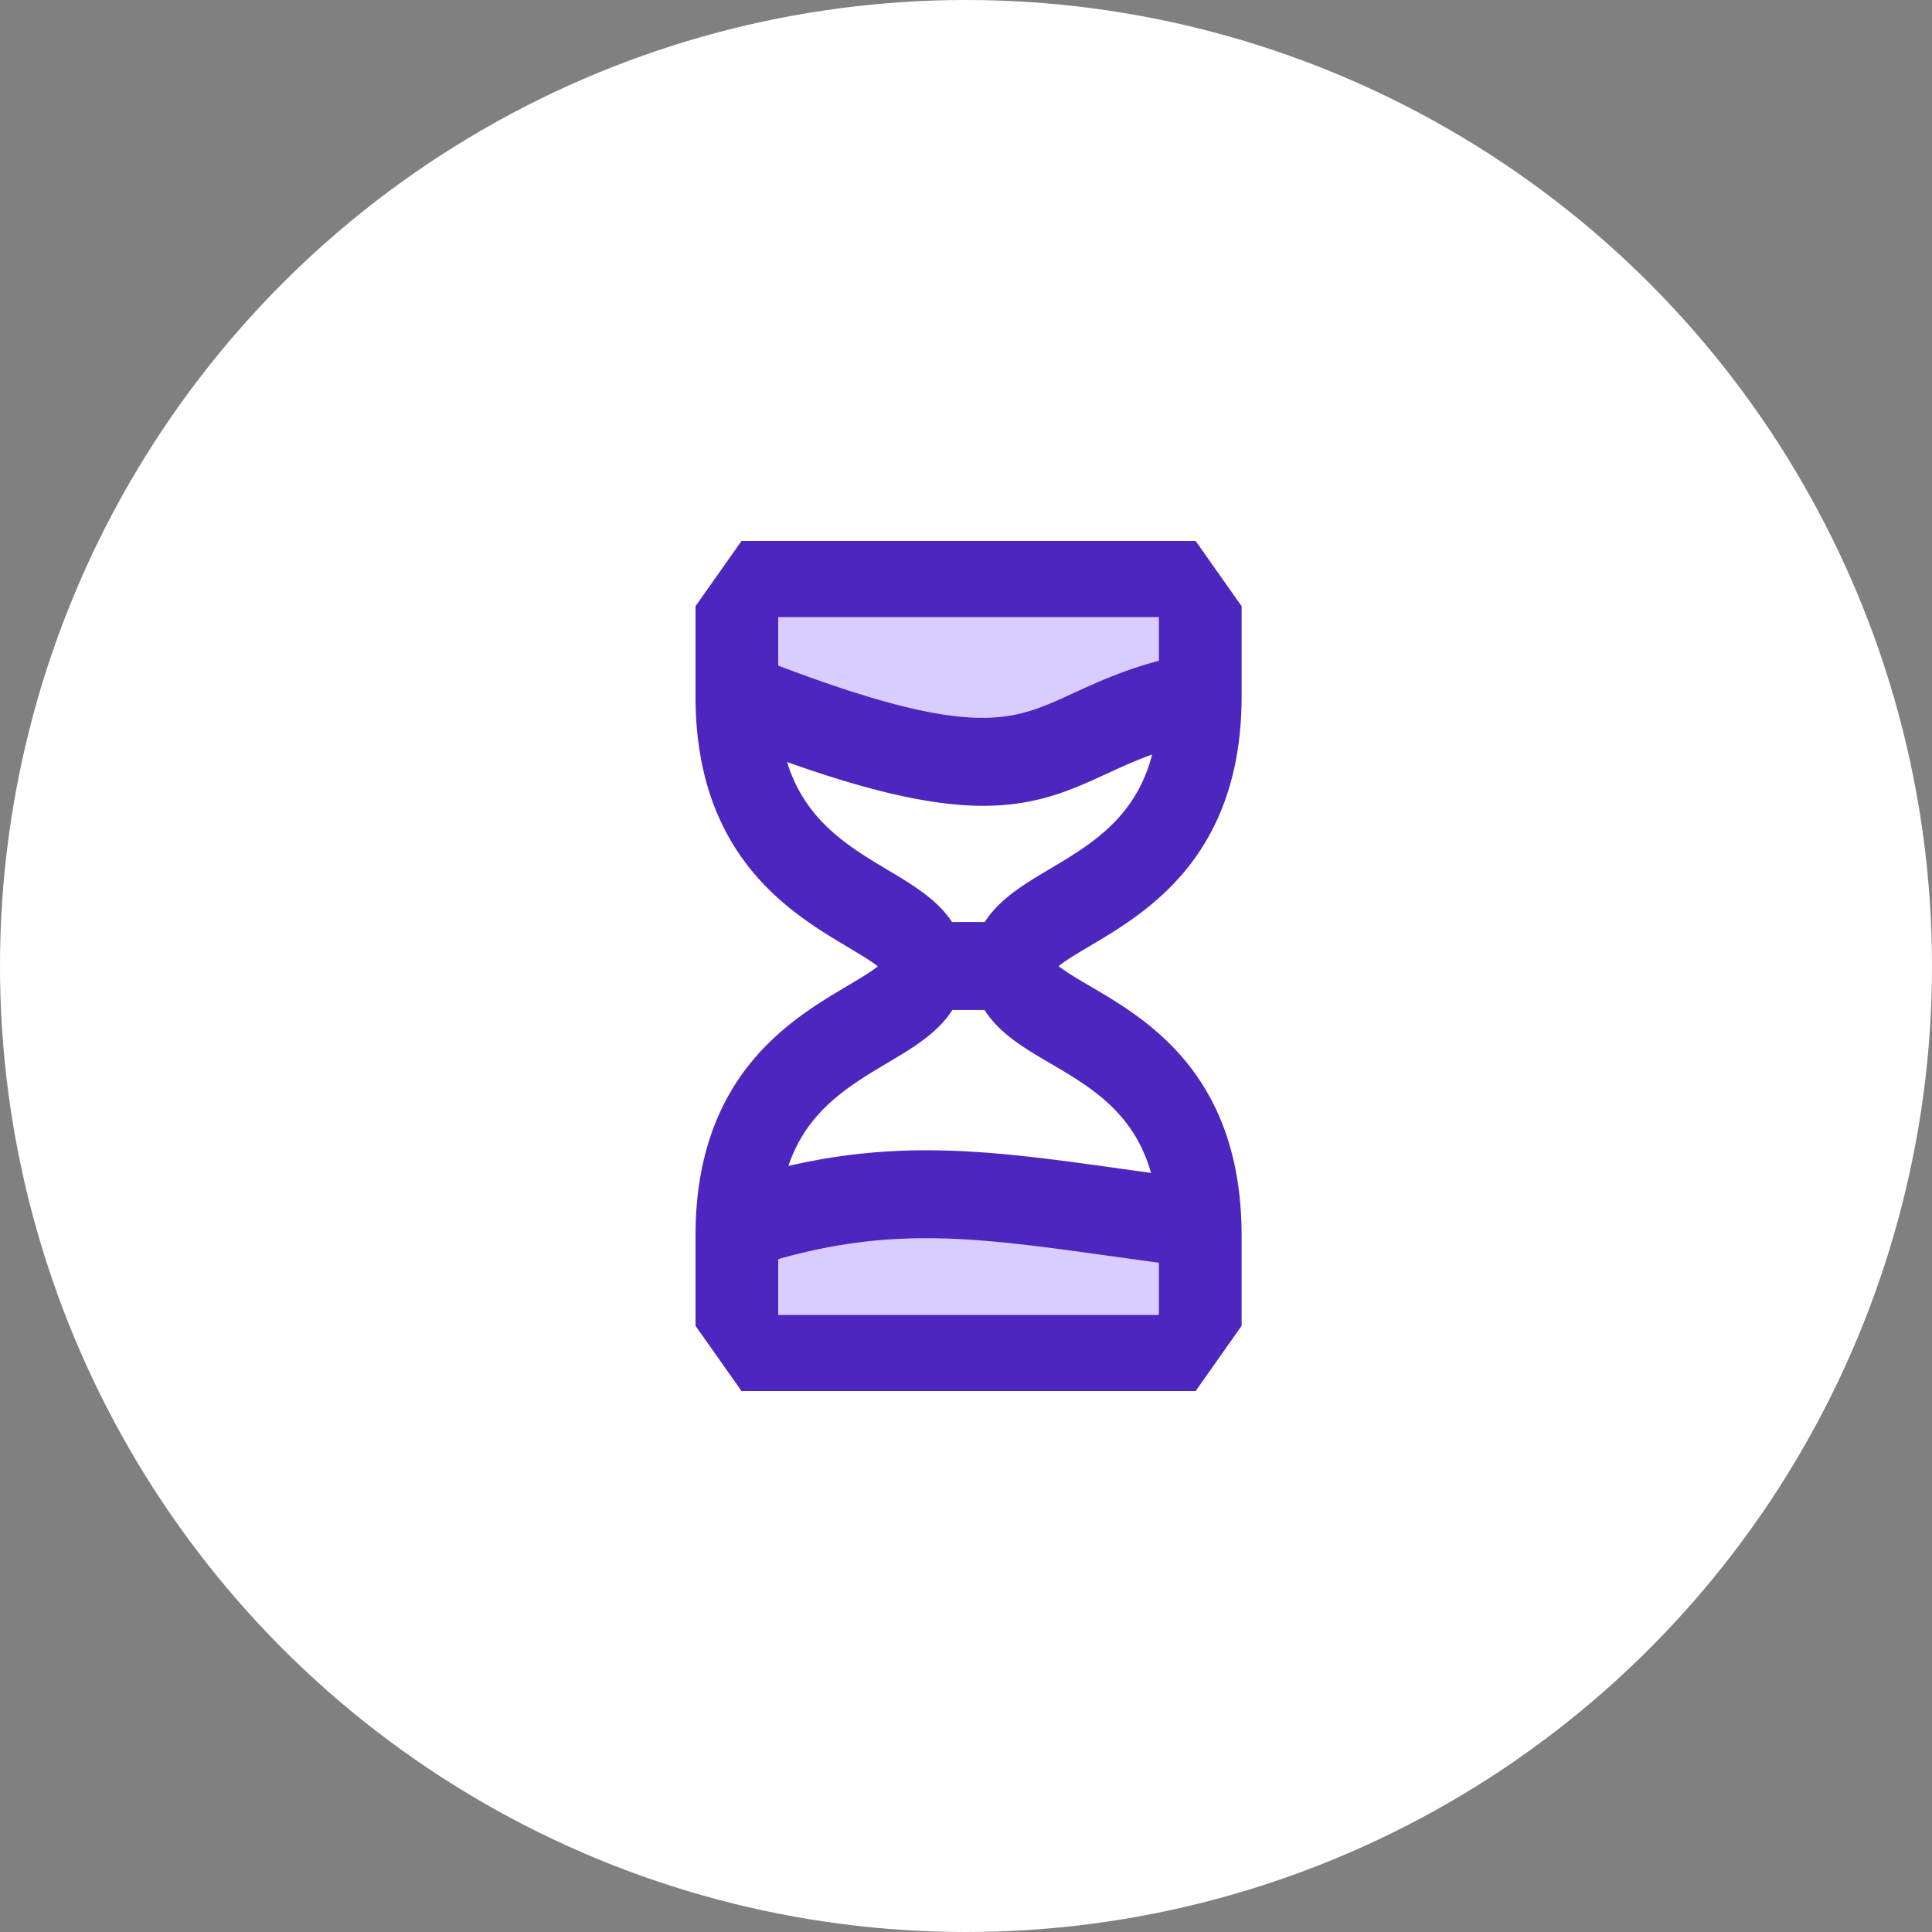
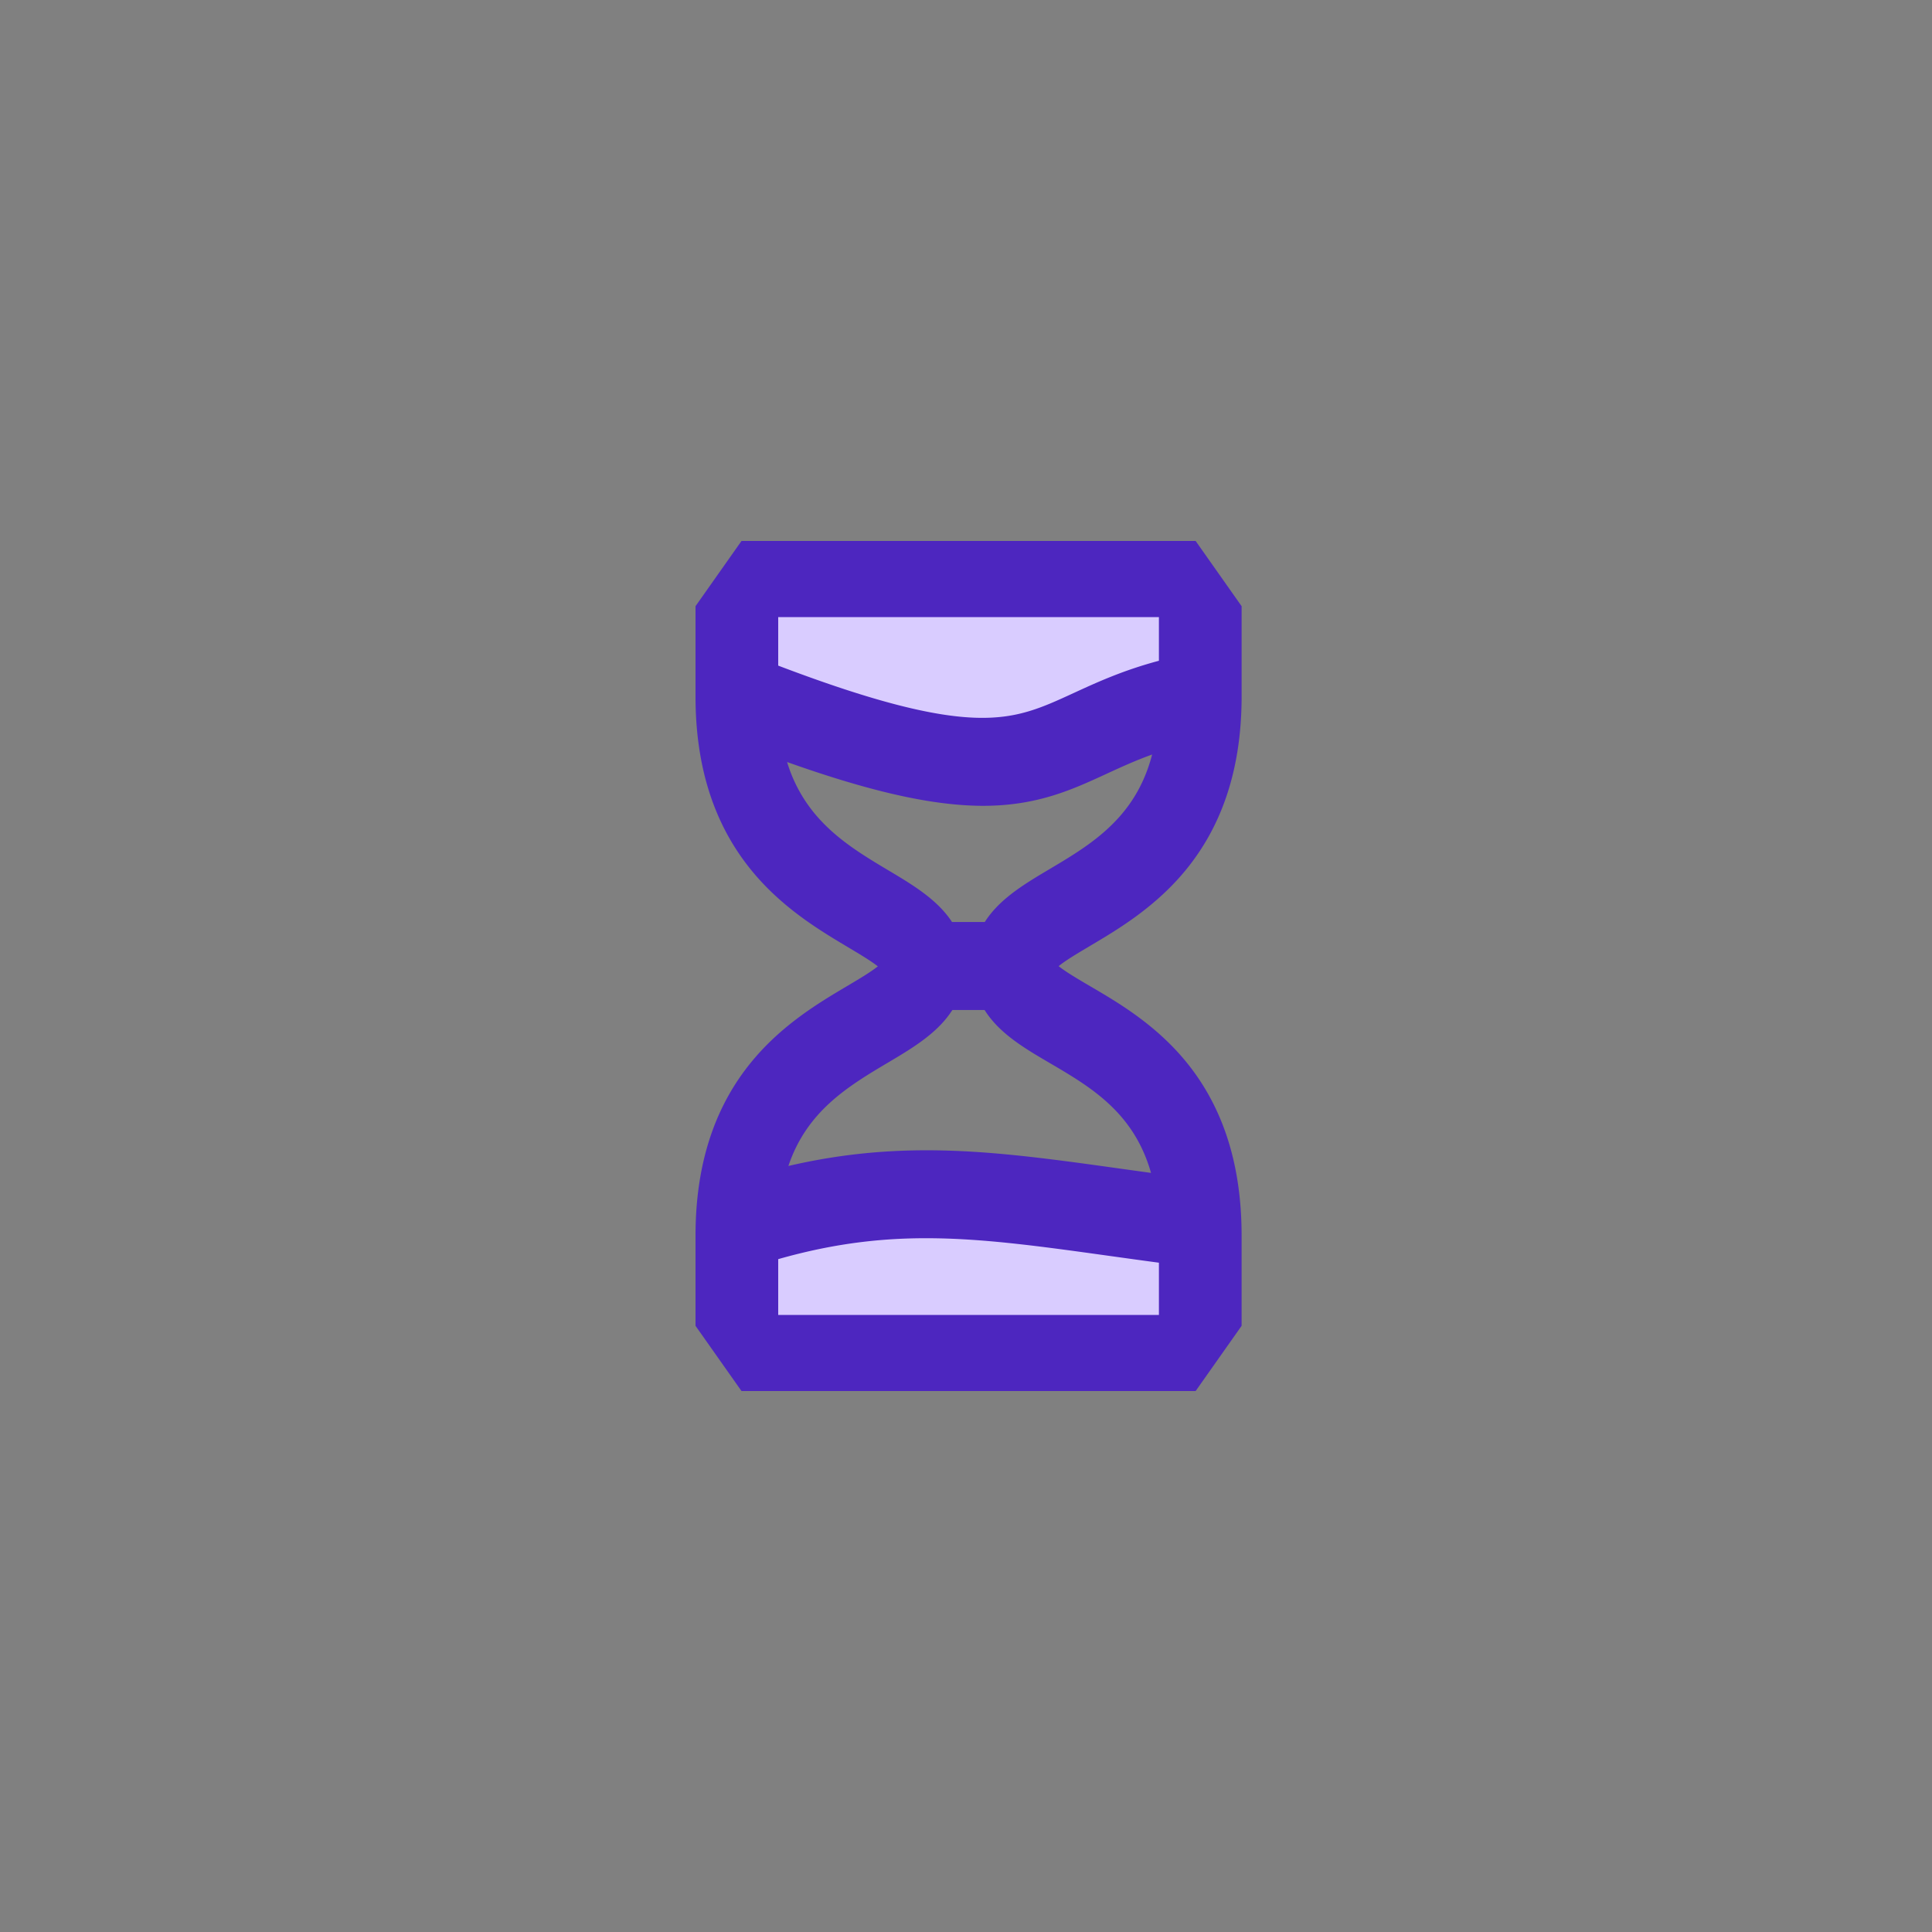
<svg xmlns="http://www.w3.org/2000/svg" width="100" height="100" fill="none">
  <rect width="100%" height="100%" fill="#808080" stroke="none" />
-   <circle cx="50" cy="50" r="50" fill="#fff" />
  <path fill="#D9CCFF" d="M39.478 63.86h21.308v6.3H39.478zM39.478 31.102h21.308v6.3H39.478z" />
  <path fill-rule="evenodd" clip-rule="evenodd" d="M36 36.048v-4.672L38.38 28h23.506l2.38 3.377v4.7c-.007 4.049-1.2 6.864-2.839 8.892-1.587 1.963-3.549 3.127-4.98 3.975l-.046.028c-.664.394-1.191.709-1.559.998a3.278 3.278 0 0 0-.047.038c.336.269.855.583 1.608 1.024l.047.028c1.431.837 3.396 1.987 4.985 3.951 1.64 2.03 2.83 4.856 2.83 8.942v4.672L61.886 72H38.38L36 68.625v-4.67c0-4.06 1.192-6.882 2.832-8.914 1.588-1.97 3.553-3.135 4.985-3.985l.046-.027c.665-.394 1.192-.71 1.56-1l.015-.01c-.364-.285-.885-.598-1.538-.987l-.043-.026c-1.44-.86-3.415-2.037-5.011-4.017C37.199 42.947 36 40.116 36 36.05Zm16.23 10.315c-.459.37-.909.811-1.258 1.36h-1.696c-.346-.53-.788-.959-1.236-1.318-.623-.5-1.35-.934-2.014-1.33l-.031-.018c-1.3-.775-2.576-1.546-3.612-2.697a7.62 7.62 0 0 1-1.643-2.917c4.047 1.438 7.113 2.167 9.63 2.256.18.008.352.01.52.01 2.786 0 4.603-.836 6.345-1.638l.026-.012c.766-.353 1.513-.696 2.373-1.005-.36 1.384-.969 2.406-1.69 3.22-1.033 1.167-2.319 1.94-3.63 2.718l-.034.02c-.675.401-1.417.842-2.05 1.351Zm5.625 11.234c.724.787 1.341 1.773 1.722 3.112l-1.572-.218-.047-.007c-6.198-.864-11.07-1.543-17.151-.134.952-2.824 3.055-4.104 5.143-5.343l.028-.016c.677-.402 1.422-.843 2.057-1.355.46-.369.91-.811 1.259-1.359h1.668c.35.558.806 1.006 1.271 1.378.64.511 1.388.95 2.069 1.348l.037.022c1.265.74 2.503 1.473 3.516 2.572Zm-.316 7.425h.007c.787.11 1.596.223 2.439.335v2.703H40.28v-2.887c6.01-1.708 10.398-1.108 17.169-.164l.088.012h.002ZM50.495 37.15c-2.108-.07-5.133-.766-10.215-2.698V31.94h19.705v2.261c-1.863.497-3.234 1.128-4.424 1.676-1.692.779-2.933 1.343-5.066 1.273Z" fill="#4D26BF" />
</svg>